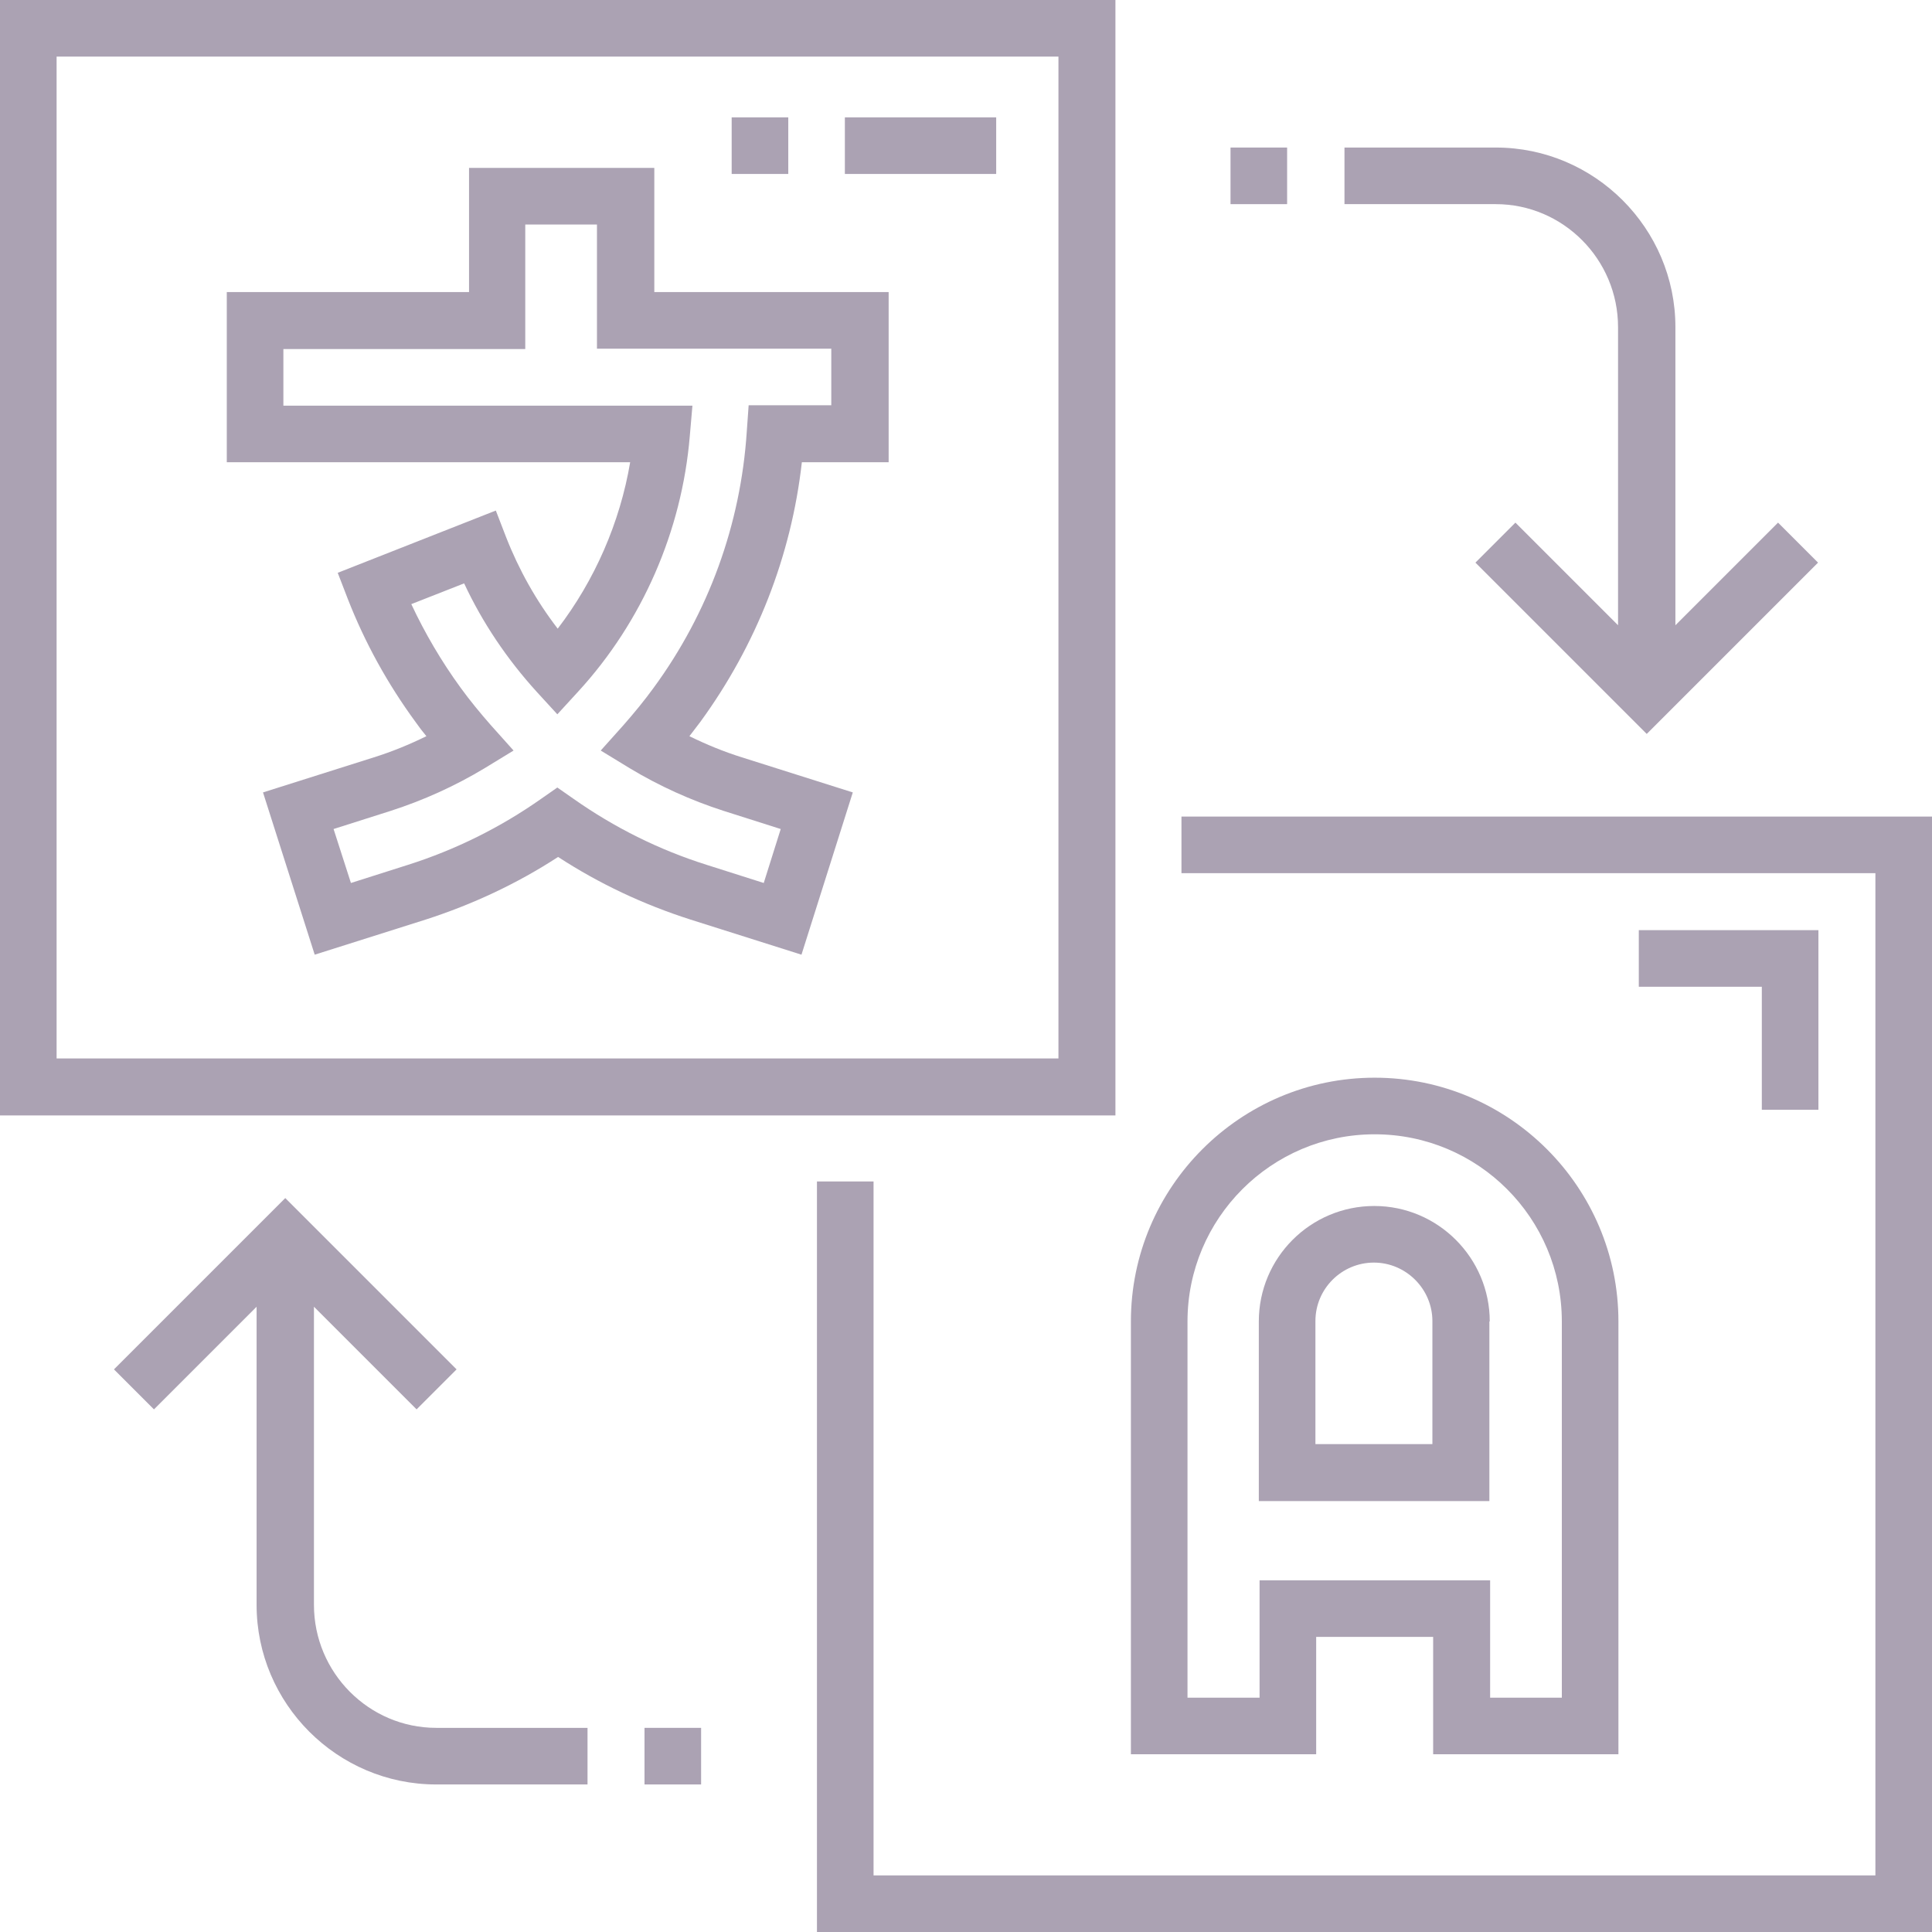
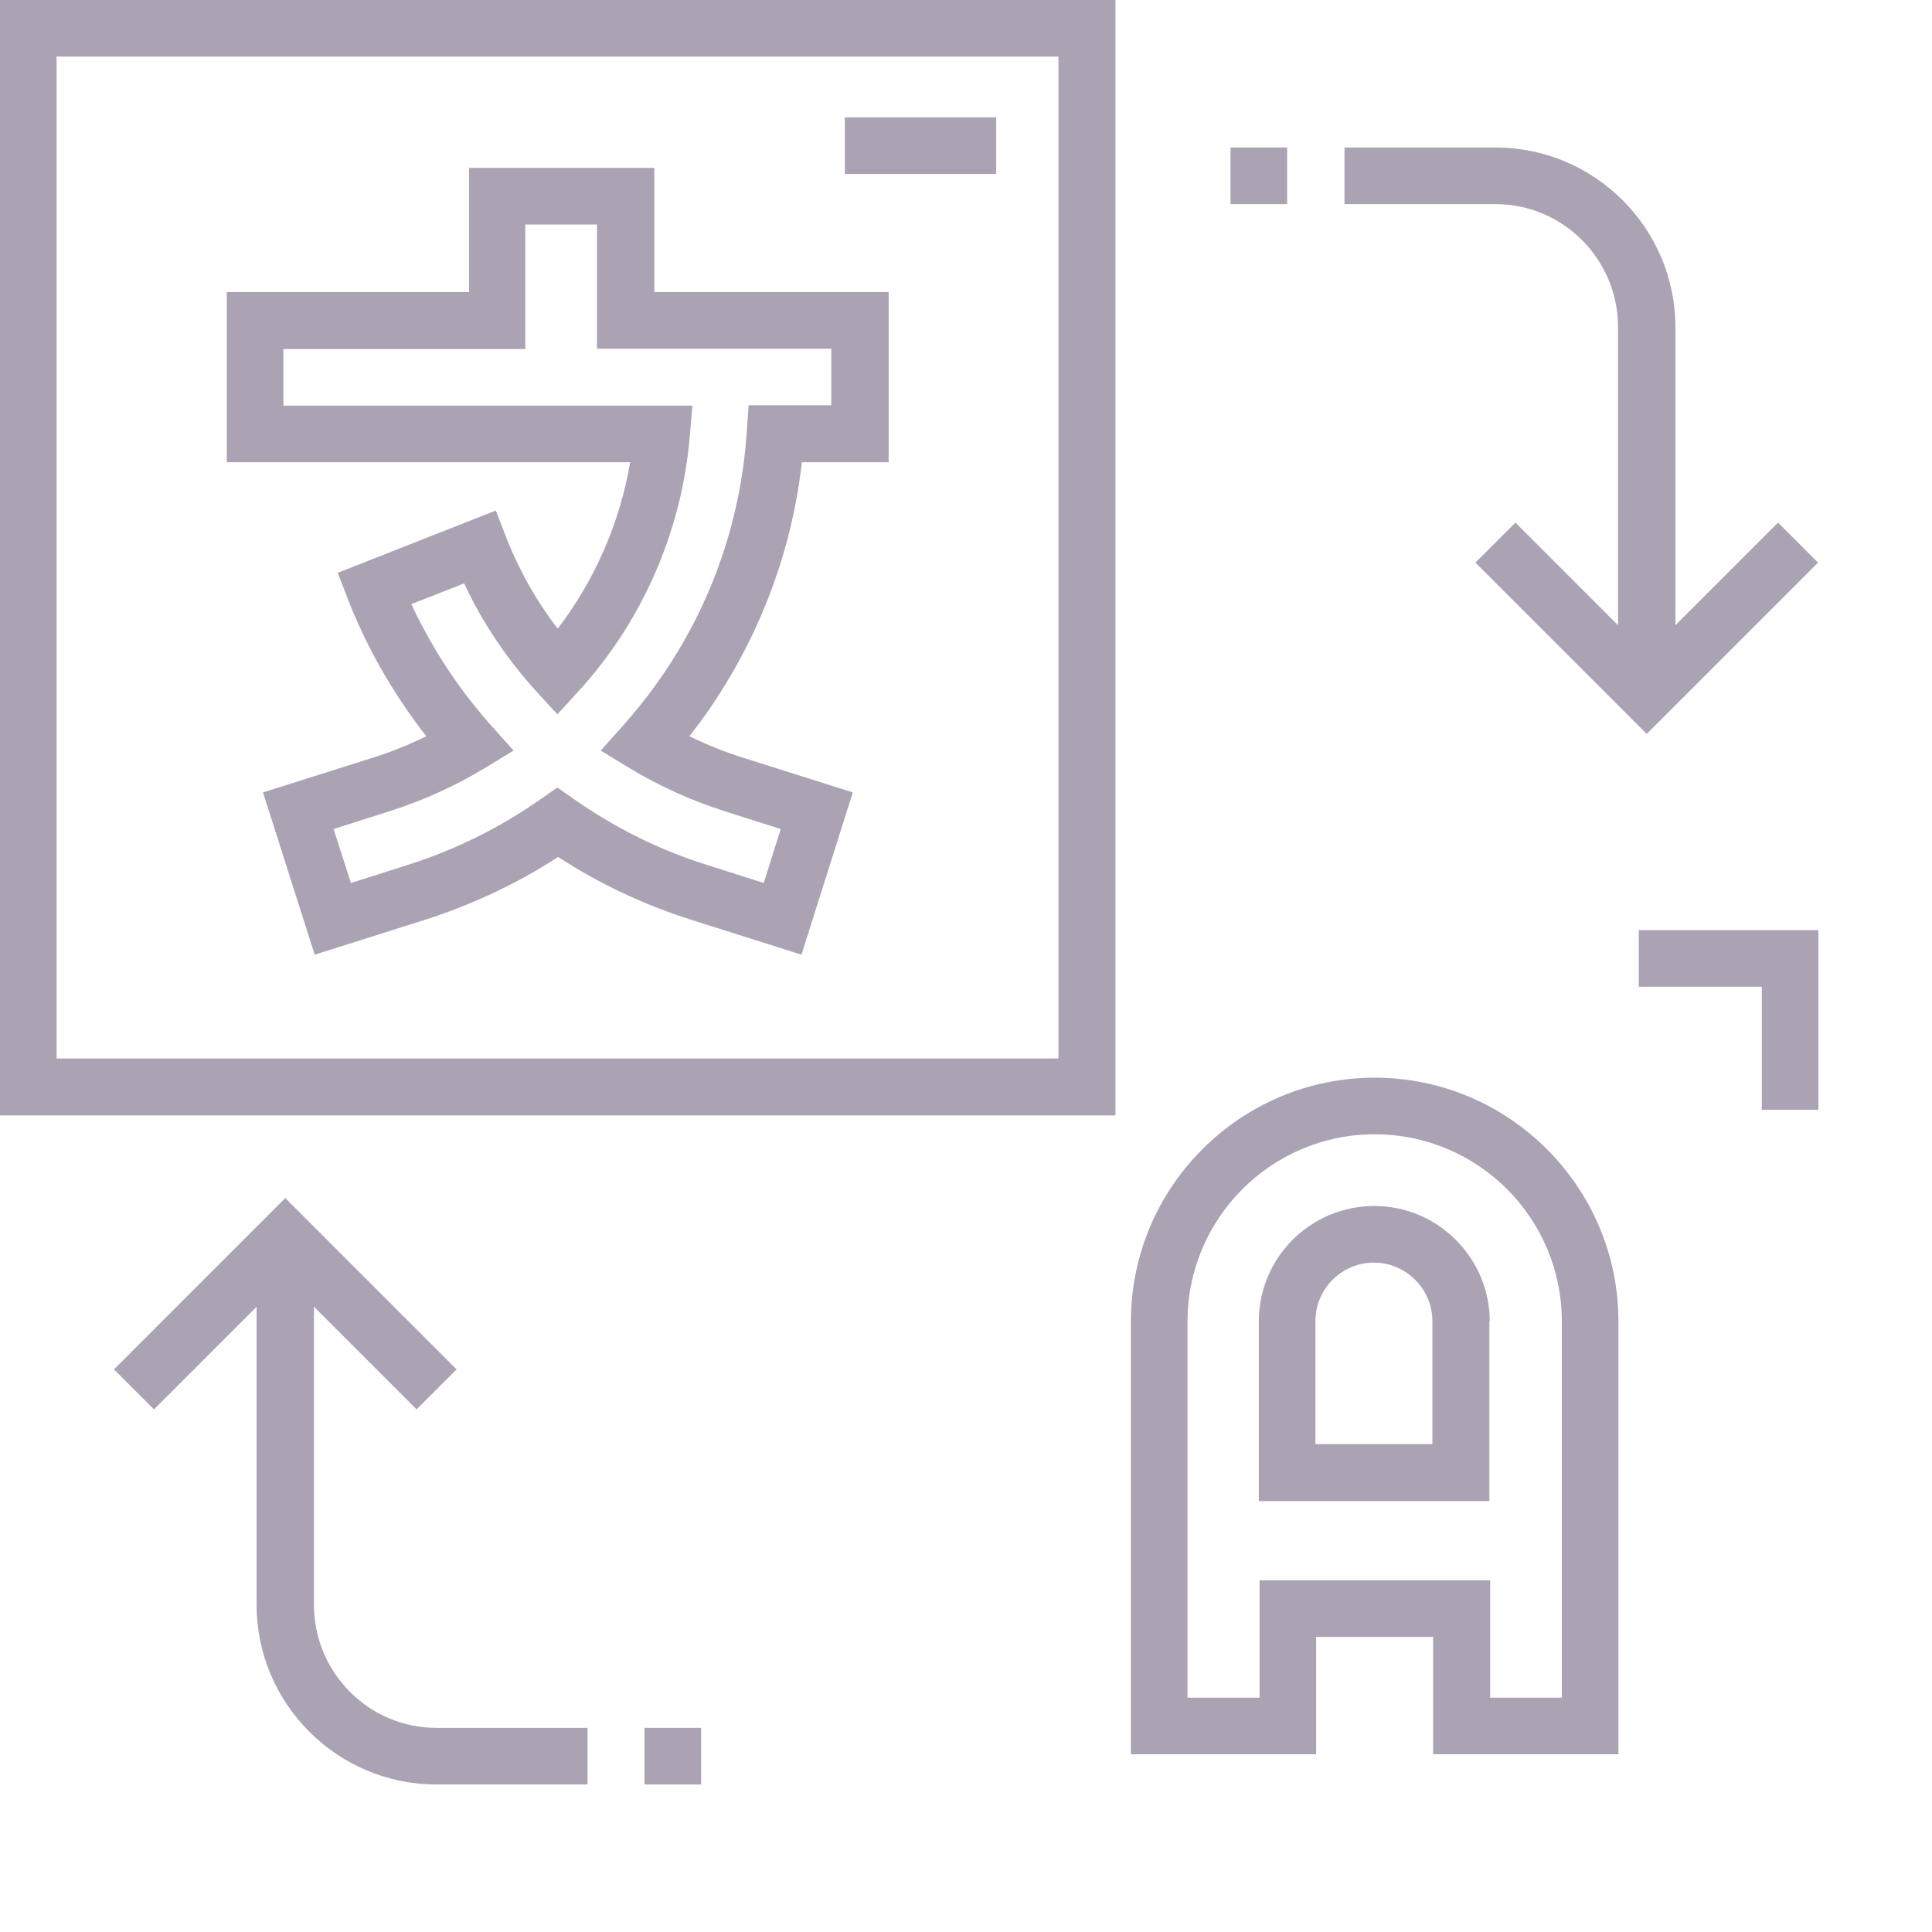
<svg xmlns="http://www.w3.org/2000/svg" version="1.1" id="Слой_1" x="0px" y="0px" viewBox="0 0 512 512" style="enable-background:new 0 0 512 512;" xml:space="preserve">
  <style type="text/css">
	.st0{fill:#ABA2B3;}
</style>
  <path class="st0" d="M295.6,0H0v295.6h295.6V0z M280.5,280.5H15V15h265.5V280.5z" />
-   <path class="st0" d="M313.1,216.4v15H497V497H231.5V313.1h-15V512H512V216.4H313.1z" />
  <path class="st0" d="M147.8,166.6c-5.7-7.4-10.3-15.6-13.7-24.3l-2.7-7l-41.9,16.5l2.7,7c4.5,11.5,10.5,22.4,17.9,32.5  c0.9,1.3,1.9,2.6,2.9,3.8c-4.5,2.2-9.1,4.1-13.9,5.6L69.7,210l13.7,43l29.4-9.3c12.4-4,24.2-9.5,35.1-16.6  c10.9,7.1,22.6,12.6,35.1,16.6l29.4,9.3l13.6-43l-29.4-9.3c-4.8-1.5-9.4-3.4-13.9-5.6c1-1.3,2-2.6,2.9-3.8  c14.8-20.3,24.1-43.9,26.9-68.8h23V77.4h-62.1V44.5h-49.1v32.9H60.1v45.1H167C164.3,138.5,157.6,153.8,147.8,166.6z M75.1,107.5v-15  h64.1V59.5h19v32.9h62.1v15h-21.9l-0.5,7c-1.6,24.5-10.1,48-24.7,67.9c-2.4,3.3-5.1,6.6-8,9.9l-6,6.7l7.7,4.7  c7.8,4.7,16.2,8.5,24.9,11.3l15.1,4.8l-4.5,14.3l-15.1-4.8c-12.7-4-24.5-9.9-35.3-17.5l-4.3-3l-4.3,3c-10.8,7.6-22.7,13.5-35.3,17.5  l-15.1,4.8l-4.6-14.3l15.1-4.8c8.7-2.8,17.1-6.6,24.9-11.3l7.7-4.7l-6-6.7c-2.9-3.3-5.6-6.6-8-9.9c-5.1-7-9.5-14.5-13.1-22.2l14-5.5  c4.9,10.5,11.4,20.1,19.2,28.7l5.5,6l5.5-6c17-18.5,27.5-42.6,29.6-67.7l0.7-8.1H75.1z" />
  <path class="st0" d="M348.7,433.8h31.1v31.1h49.1V350.2c0-35.6-29-64.6-64.6-64.6c-35.6,0-64.6,29-64.6,64.6v114.7h49.1V433.8z   M333.7,449.9h-19v-99.7c0-27.3,22.2-49.6,49.6-49.6s49.6,22.2,49.6,49.6v99.7h-19v-31.1h-61.1V449.9z" />
  <path class="st0" d="M394.8,350.2c0-16.8-13.7-30.6-30.6-30.6s-30.6,13.7-30.6,30.6v47.6h61.1V350.2z M379.7,382.7h-31.1v-32.6  c0-8.6,7-15.5,15.5-15.5s15.5,7,15.5,15.5V382.7z" />
  <path class="st0" d="M428.8,86.7v79l-27.2-27.2L391,149.1l45.4,45.4l45.4-45.4l-10.6-10.6l-27.2,27.2v-79  c0-26.2-21.4-47.6-47.6-47.6h-40.1v15h40.1C414.2,54.1,428.8,68.7,428.8,86.7z" />
  <path class="st0" d="M326.1,39.1h15v15h-15V39.1z" />
  <path class="st0" d="M83.2,425.3v-79l27.2,27.2l10.6-10.6l-45.4-45.4l-45.4,45.4l10.6,10.6l27.2-27.2v79c0,26.2,21.4,47.6,47.6,47.6  h40.1v-15h-40.1C97.8,457.9,83.2,443.3,83.2,425.3z" />
  <path class="st0" d="M170.8,457.9h15v15h-15V457.9z" />
  <path class="st0" d="M223.9,31.1H264v15h-40.1V31.1z" />
-   <path class="st0" d="M193.9,31.1h15v15h-15V31.1z" />
  <path class="st0" d="M481.9,294.1v-47.6h-47.6v15h32.6v32.6H481.9z" />
</svg>